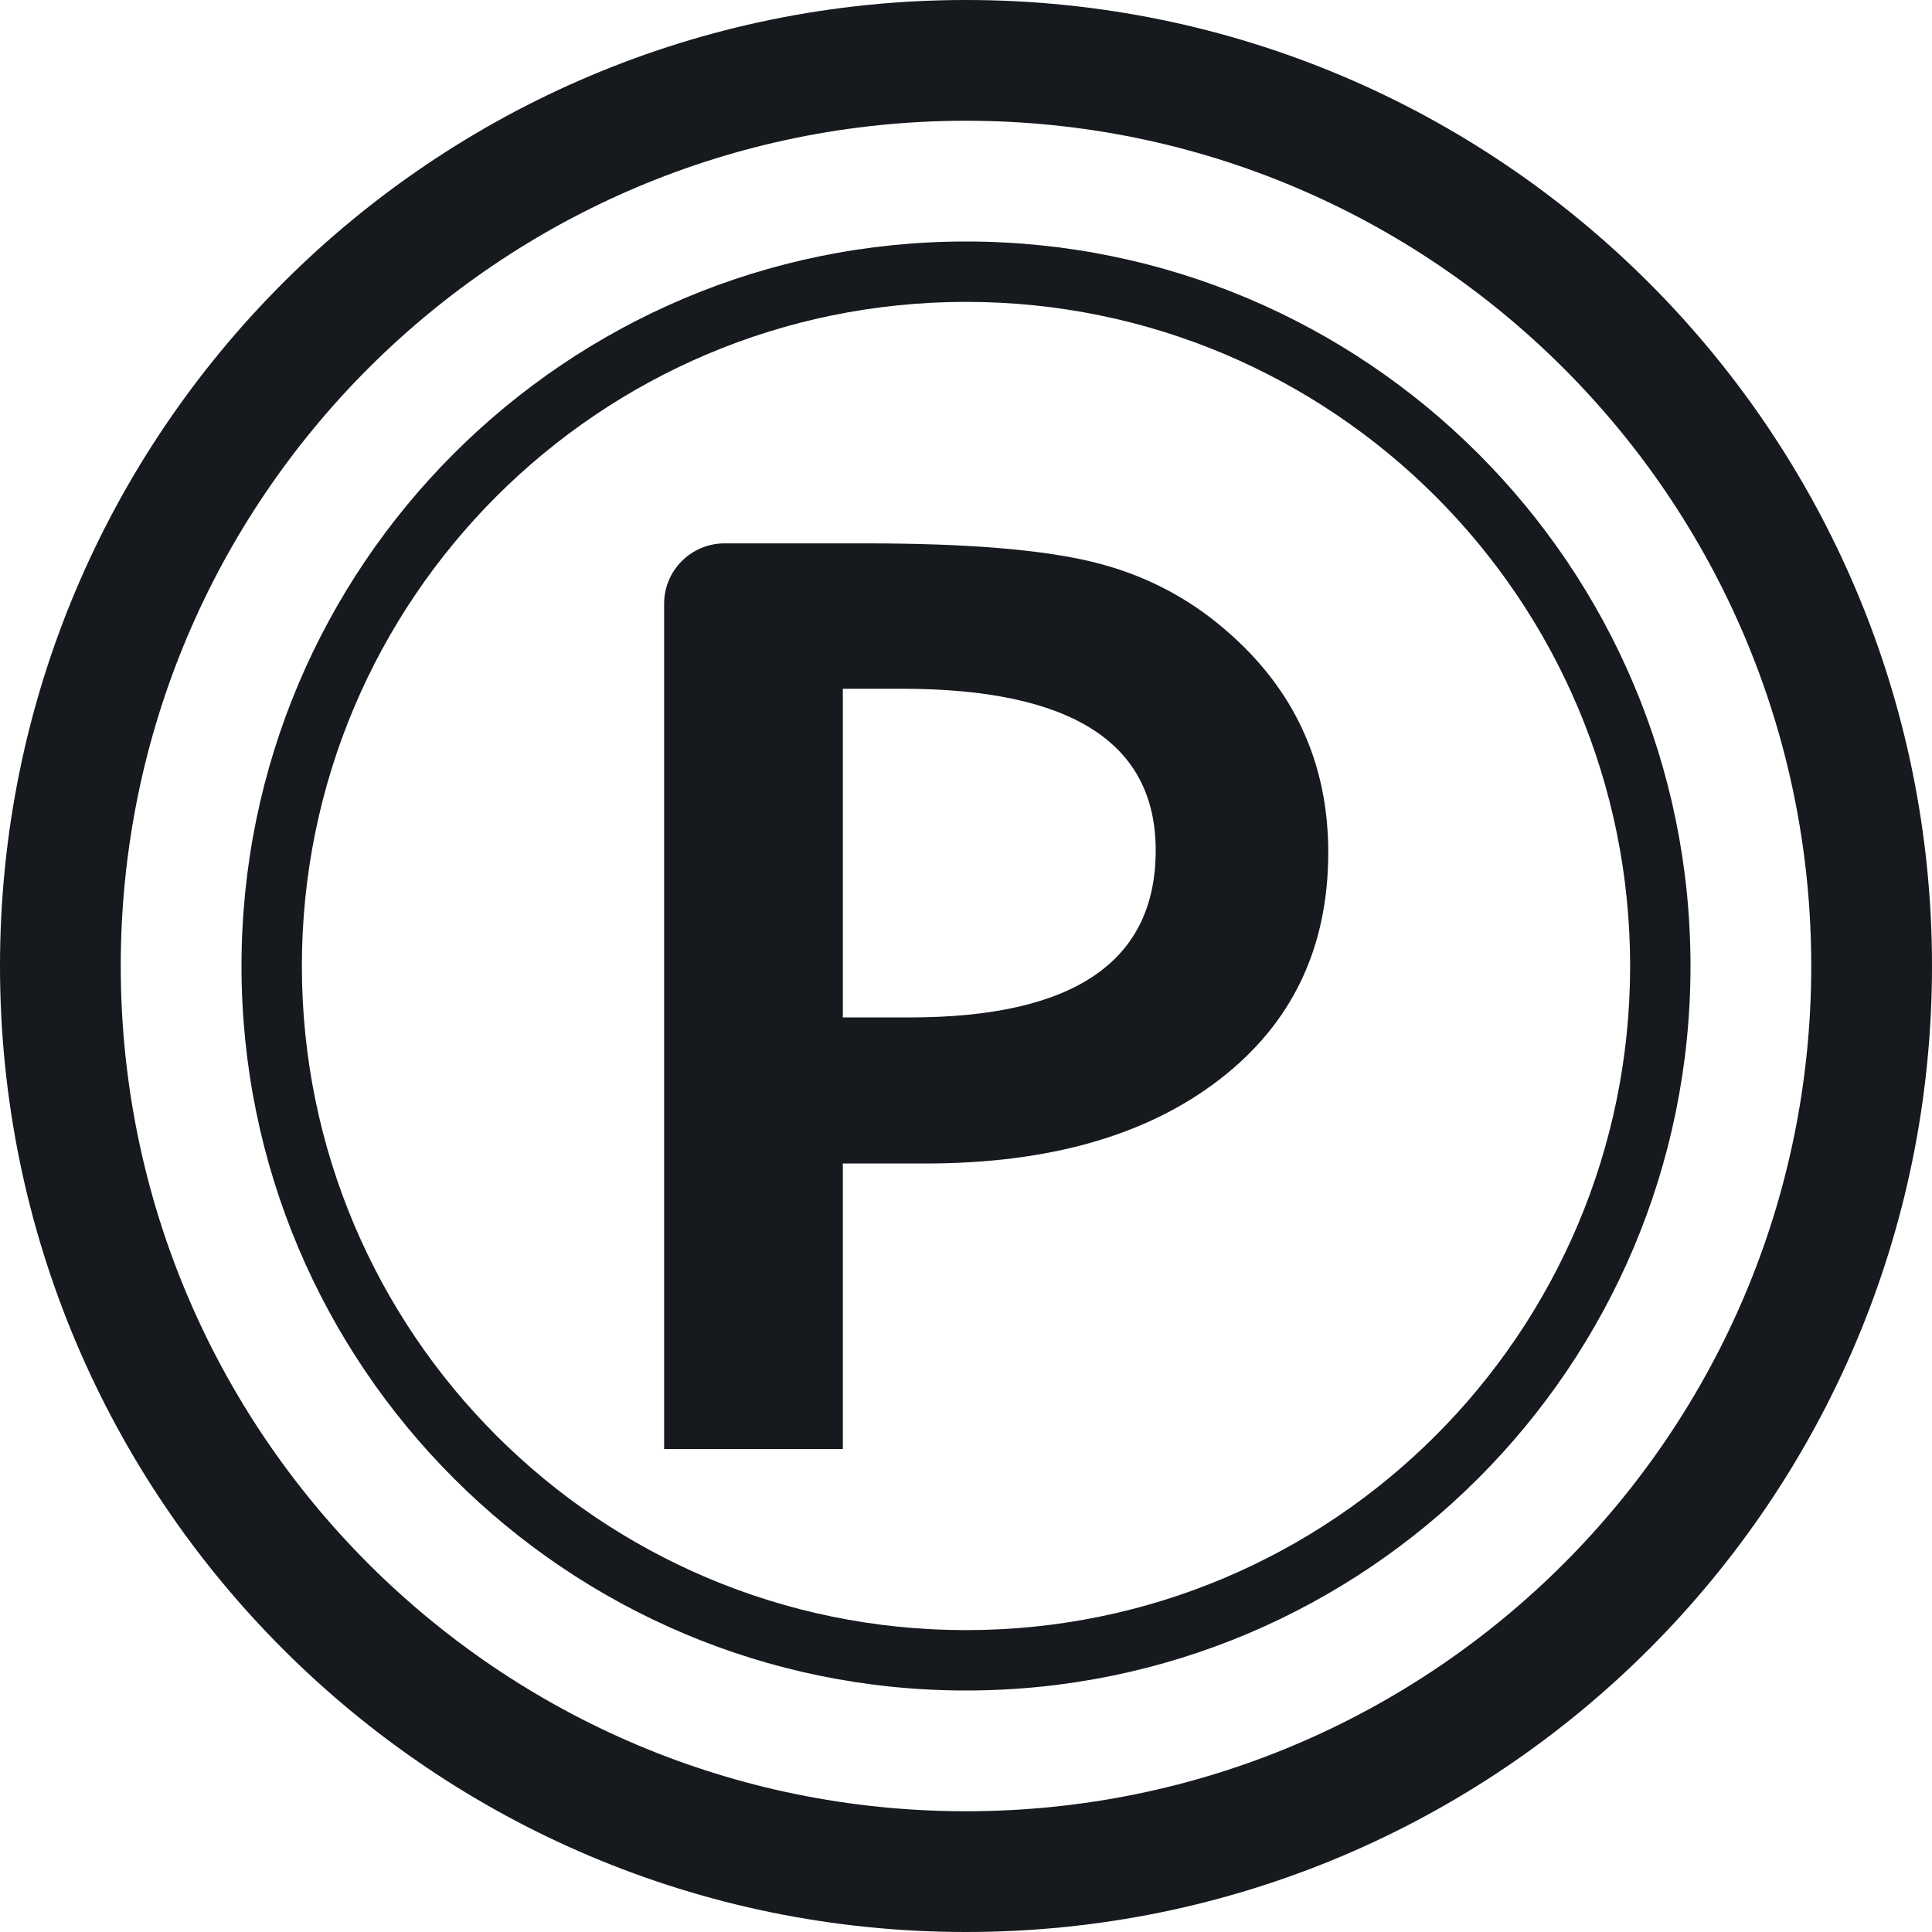
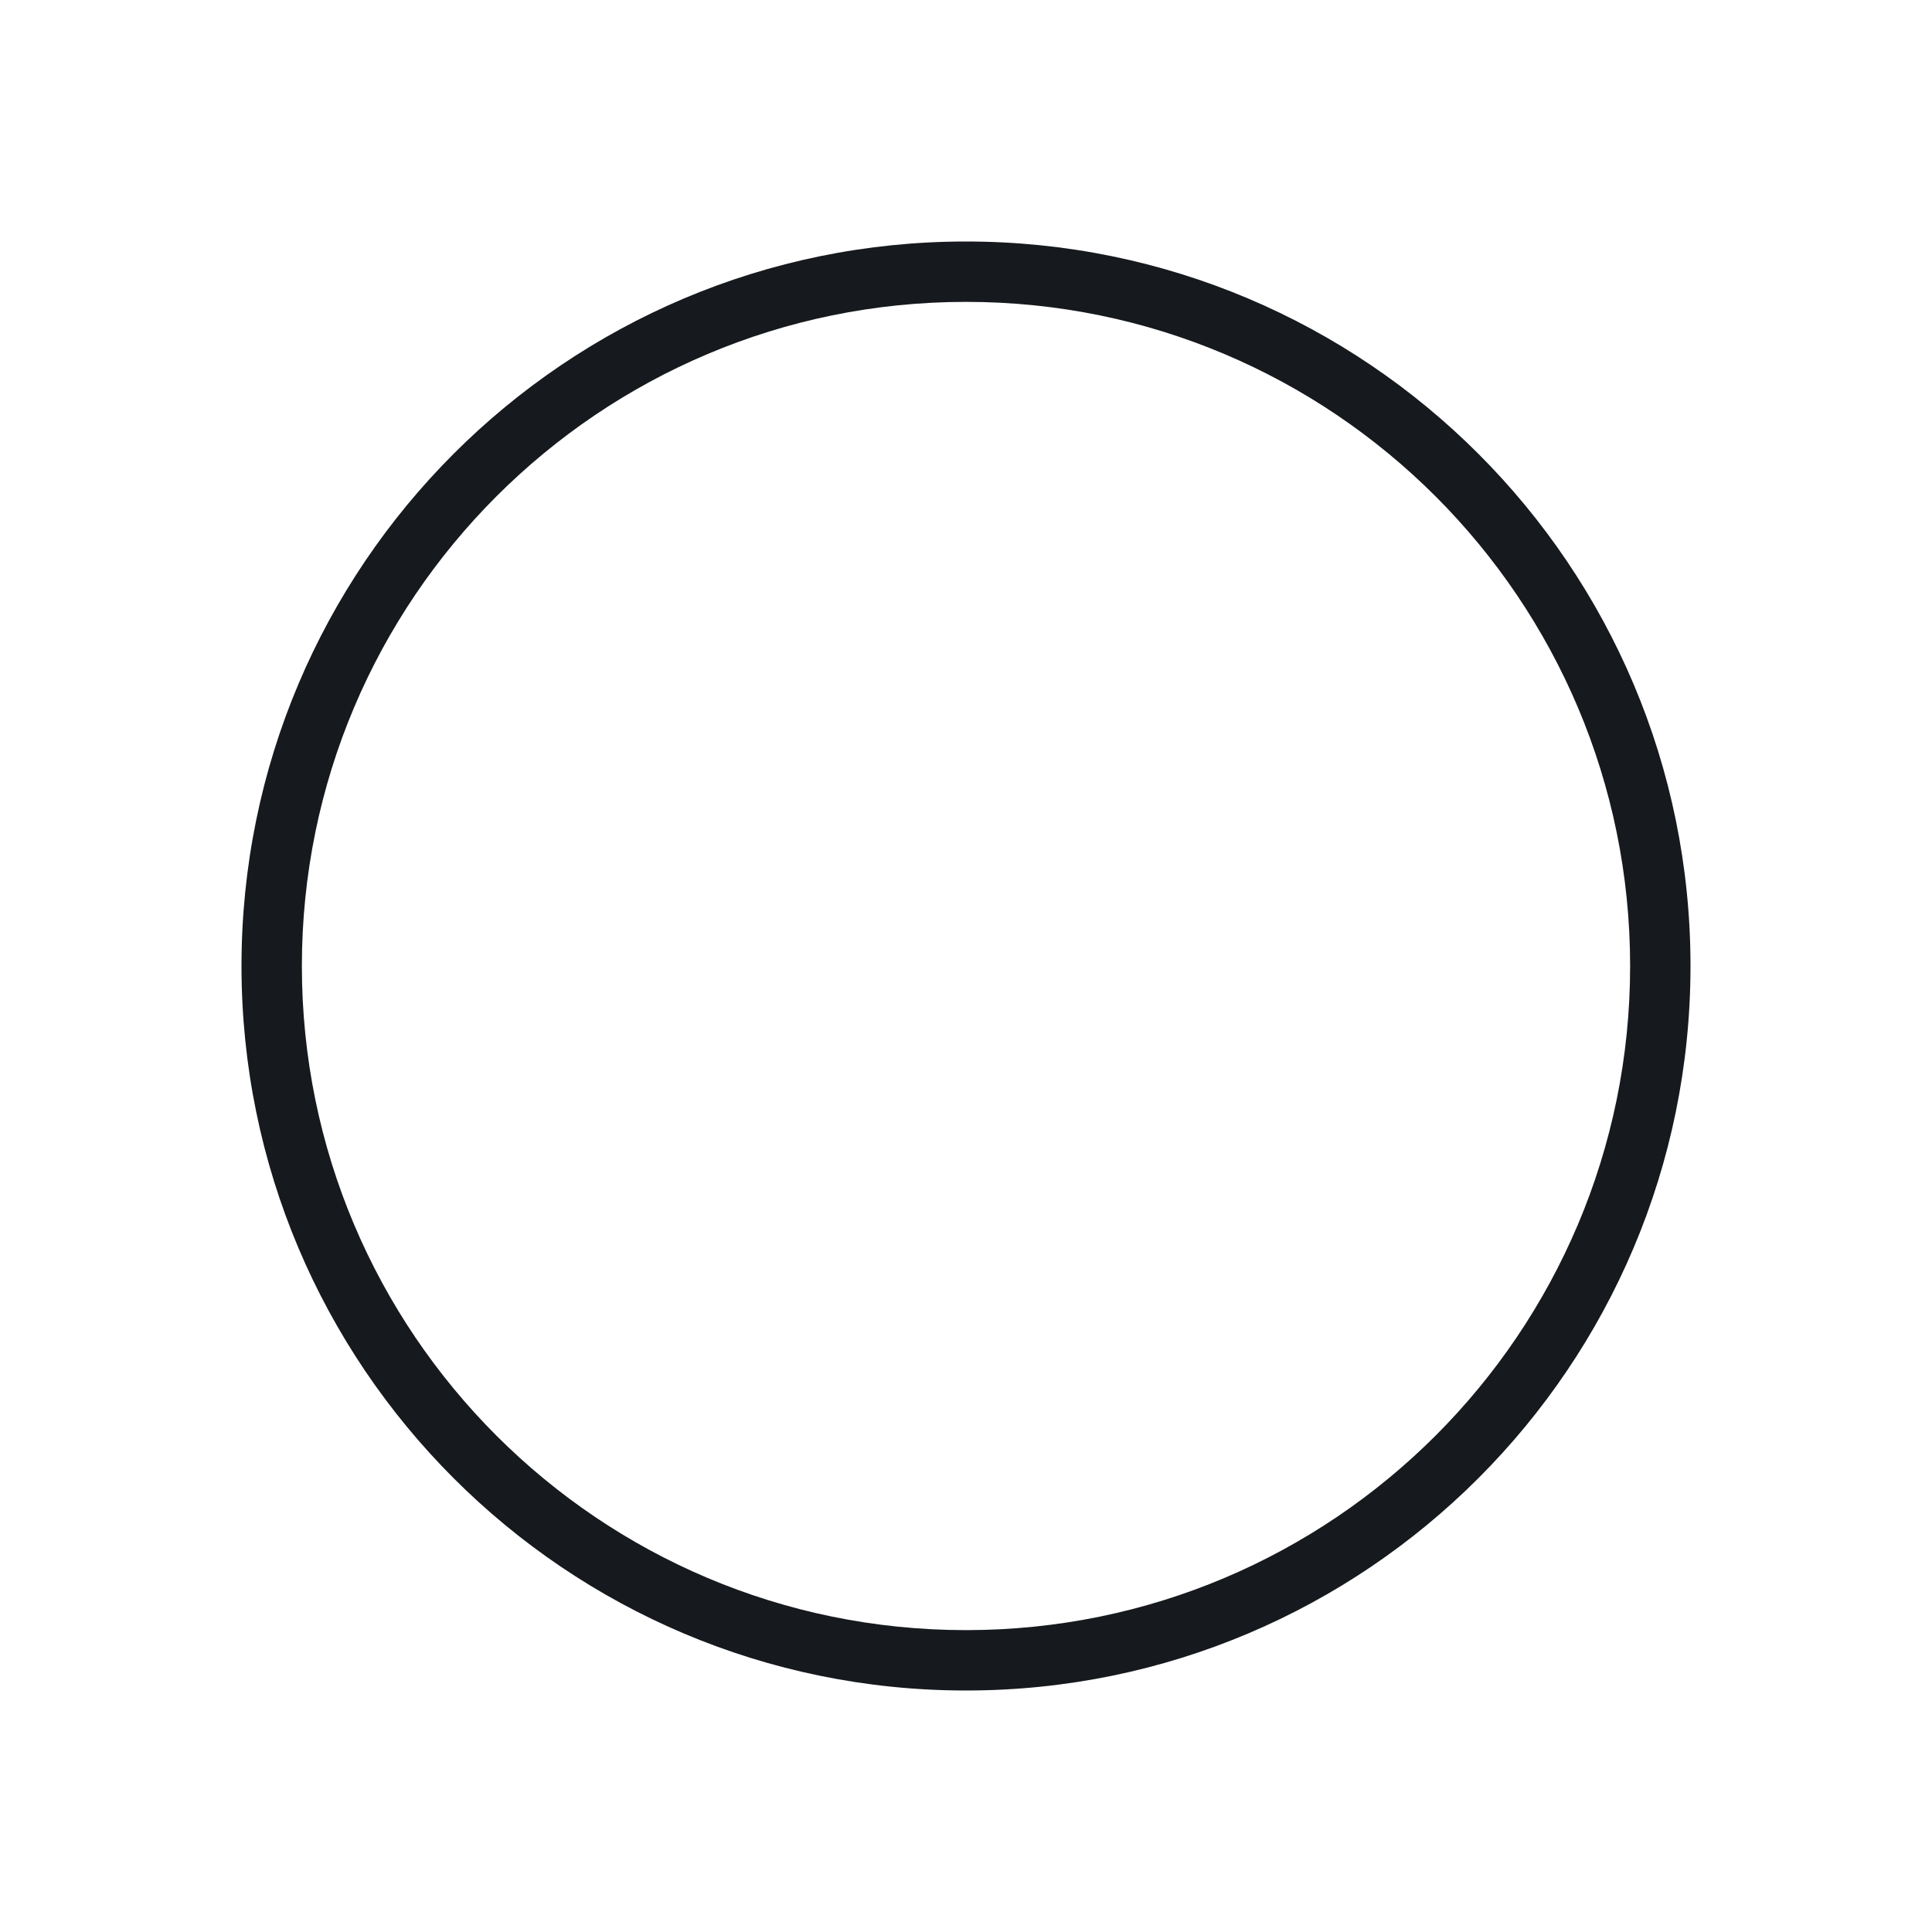
<svg xmlns="http://www.w3.org/2000/svg" width="32" height="32" viewBox="0 0 32 32" fill="none">
-   <path d="M13.96 19.271V24H11V10C11 9.448 11.448 9 12 9H14.353C15.996 9 17.237 9.101 18.075 9.302C18.922 9.504 19.667 9.885 20.311 10.445C21.437 11.416 22 12.64 22 14.119C22 15.702 21.399 16.956 20.196 17.882C18.994 18.808 17.372 19.271 15.331 19.271H13.96ZM13.96 16.852H15.065C17.783 16.852 19.142 15.93 19.142 14.085C19.142 12.3 17.741 11.408 14.938 11.408H13.96V16.852Z" fill="#16191D" />
-   <path d="M16 30C8.268 30 2 23.732 2 16C2 8.268 8.268 2 16 2C23.732 2 30 8.268 30 16C30 23.732 23.732 30 16 30ZM16 32C24.837 32 32 24.837 32 16C32 7.163 24.837 0 16 0C7.163 0 0 7.163 0 16C0 24.837 7.163 32 16 32Z" fill="#16191D" />
  <path d="M16 27C9.925 27 5 22.075 5 16C5 9.925 9.925 5 16 5C22.075 5 27 9.925 27 16C27 22.075 22.075 27 16 27ZM16 28C22.627 28 28 22.627 28 16C28 9.373 22.627 4 16 4C9.373 4 4 9.373 4 16C4 22.627 9.373 28 16 28Z" fill="#16191D" />
</svg>